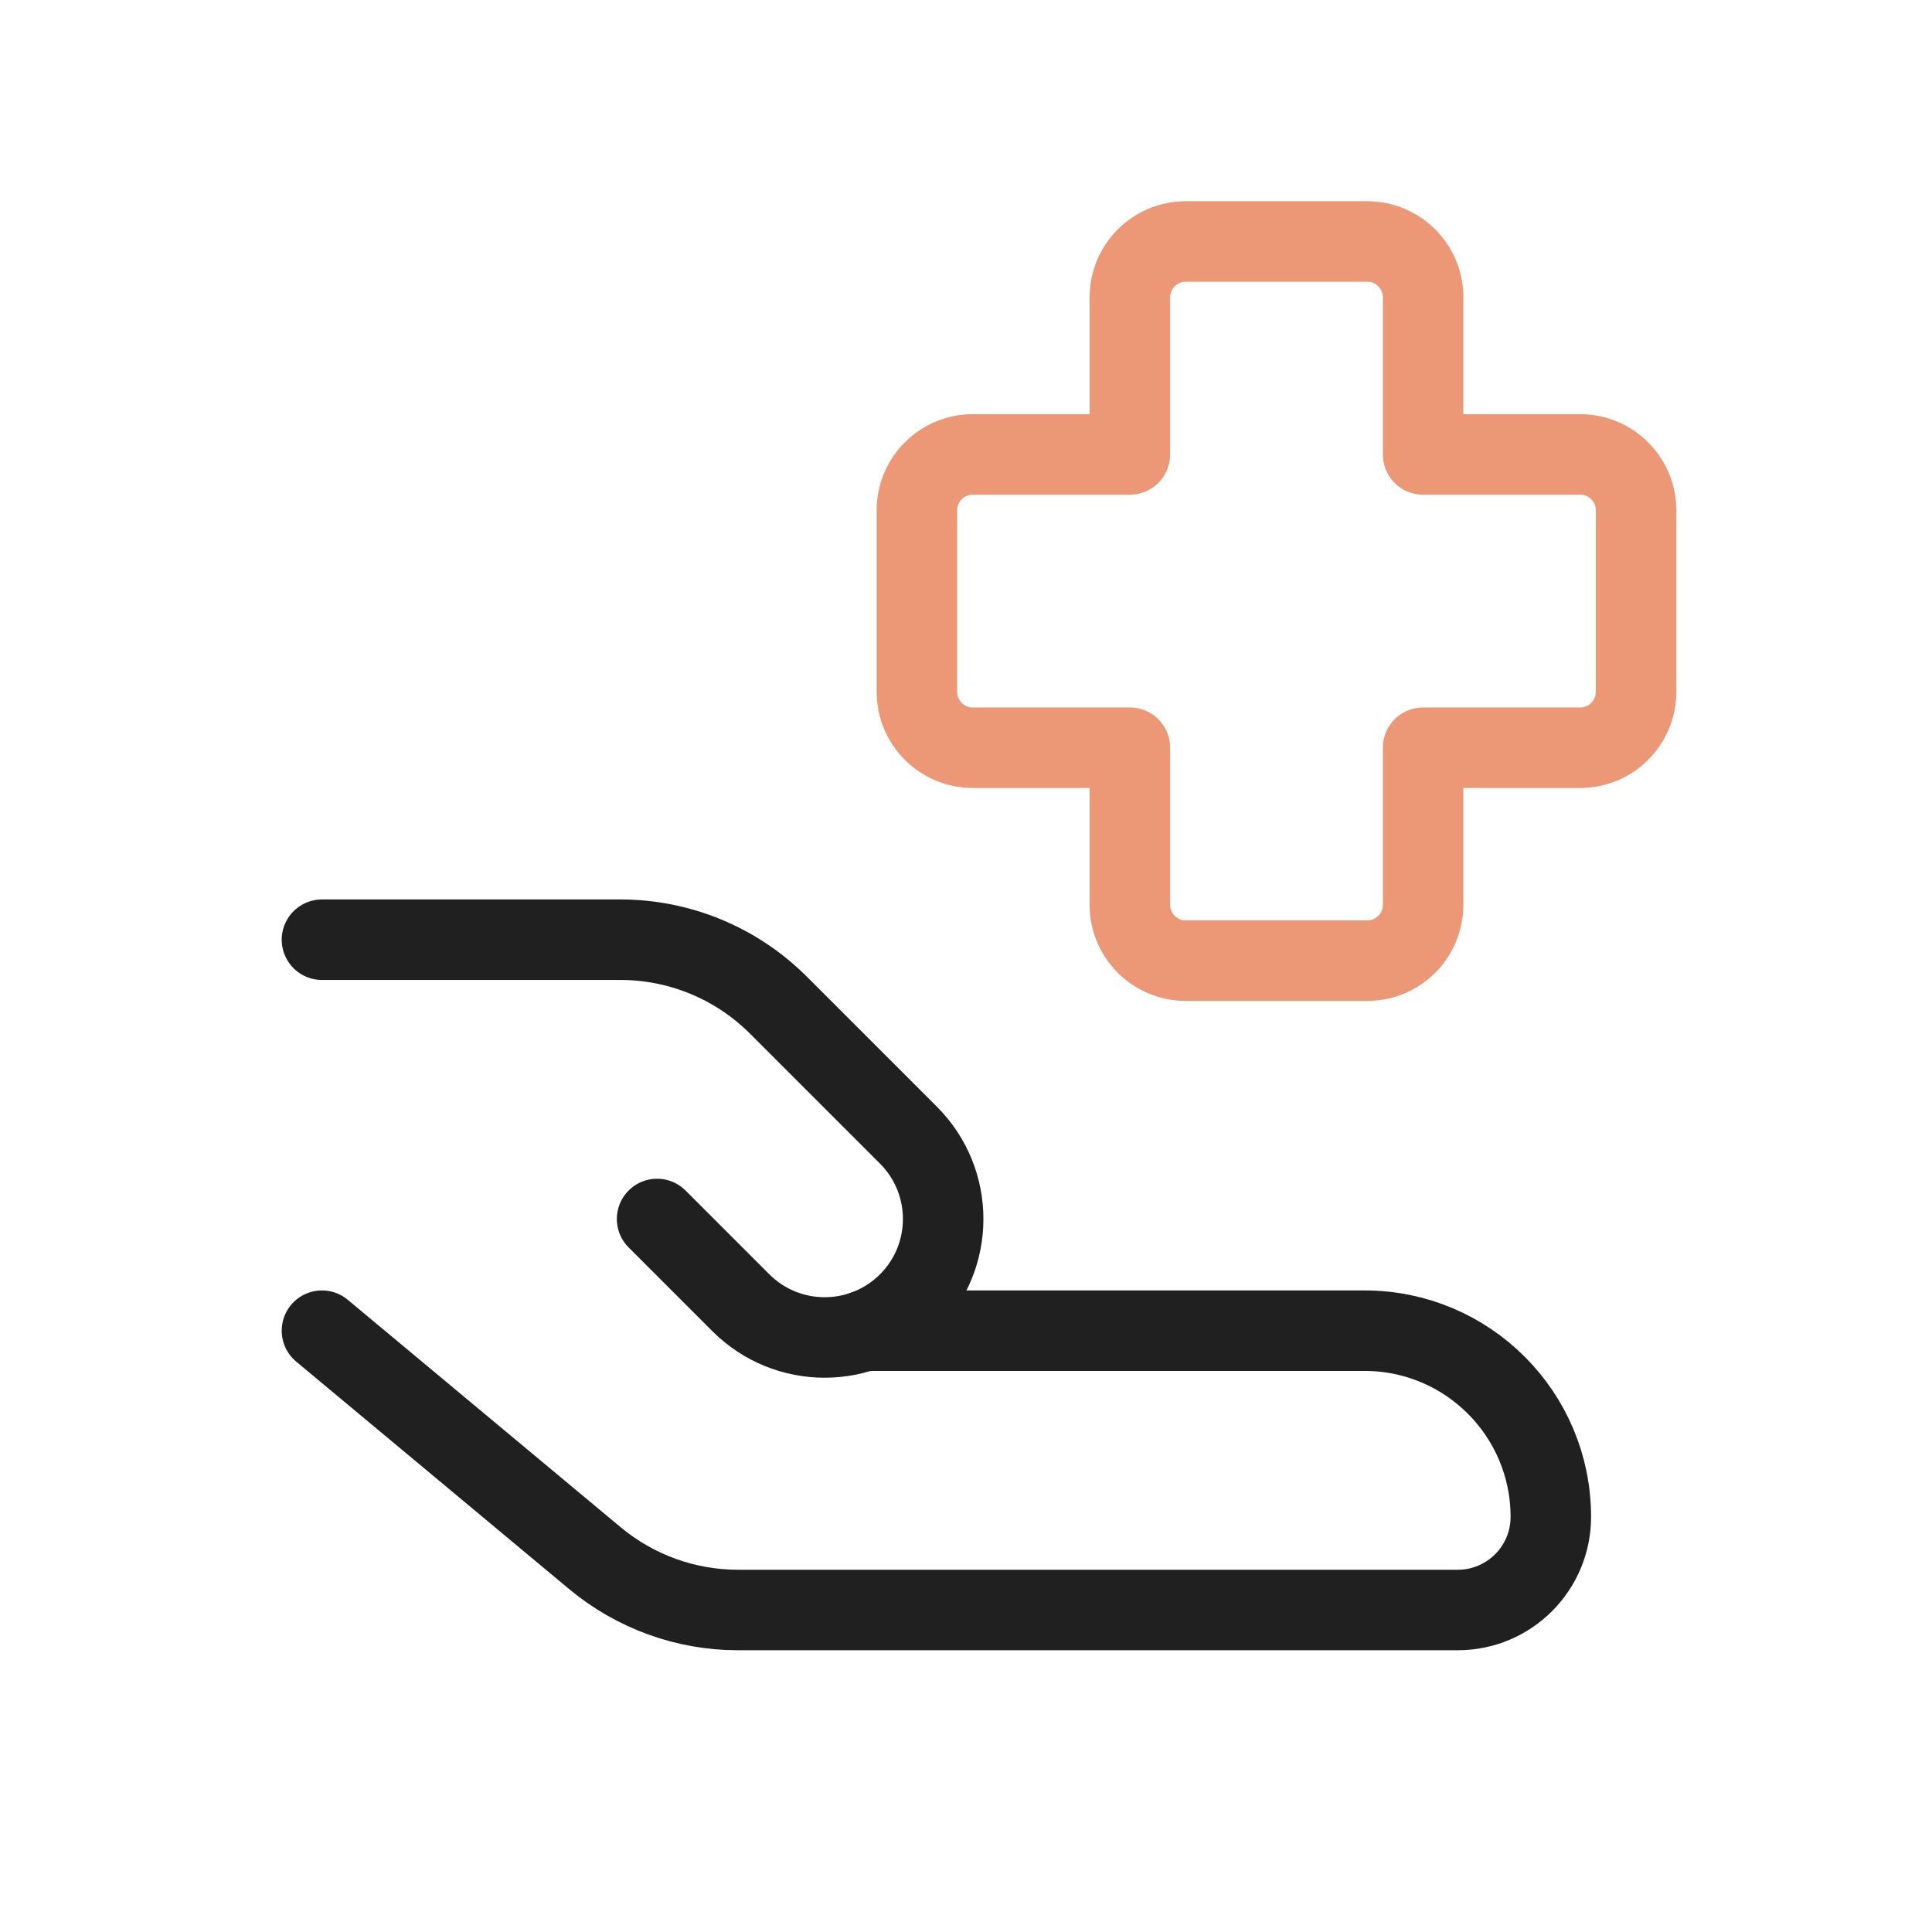
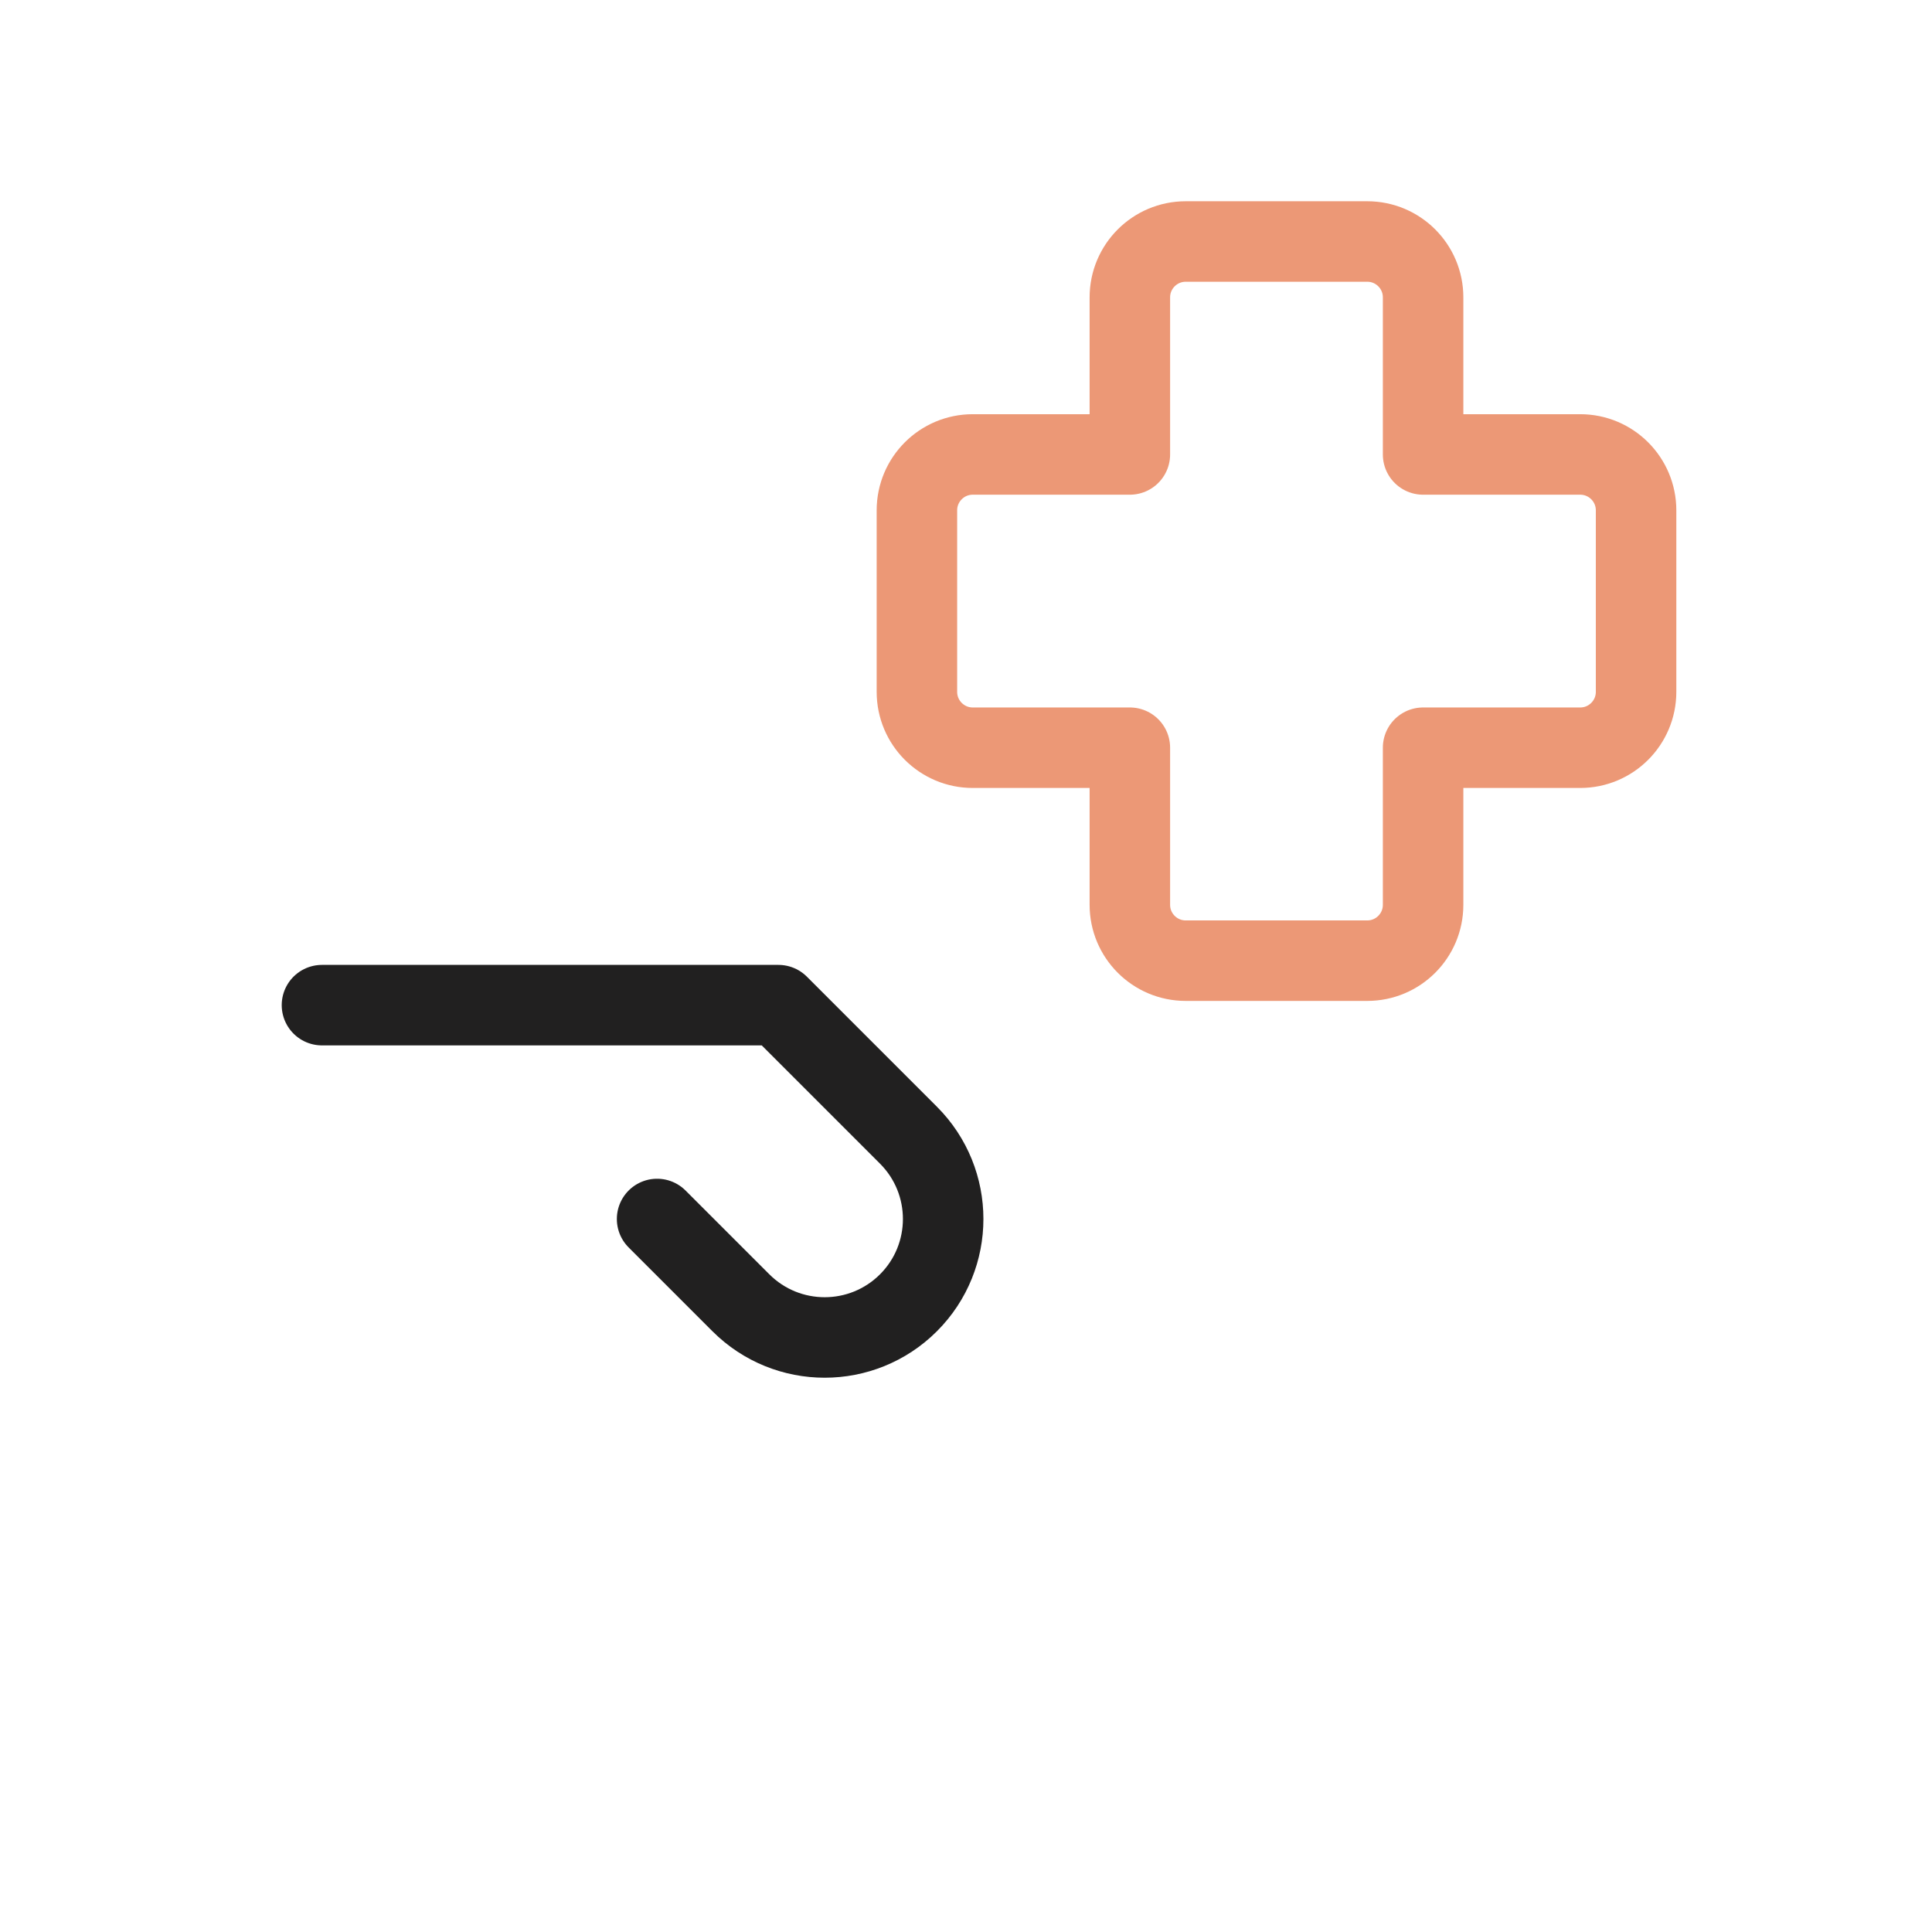
<svg xmlns="http://www.w3.org/2000/svg" width="54" height="54" viewBox="0 0 54 54" fill="none">
  <path d="M33.141 6.75C32.279 6.75 31.58 7.449 31.58 8.311V12.702H27.189C26.327 12.702 25.628 13.401 25.628 14.264V19.337C25.628 20.2 26.327 20.899 27.189 20.899H31.58V25.29C31.58 26.152 32.279 26.851 33.141 26.851H38.215C39.078 26.851 39.776 26.152 39.776 25.29V20.899H44.167C45.029 20.899 45.729 20.2 45.729 19.337V14.264C45.729 13.401 45.029 12.702 44.167 12.702H39.776V8.311C39.776 7.449 39.078 6.75 38.215 6.75H33.141Z" stroke="#EC9876" stroke-width="2.25" stroke-linecap="round" stroke-linejoin="round" />
-   <path d="M8.999 37.193L16.629 43.552C17.752 44.487 19.166 45 20.627 45H40.744C42.181 45 43.346 43.835 43.346 42.398C43.346 39.523 41.016 37.193 38.142 37.193H24.156" stroke="#212020" stroke-width="2.25" stroke-linecap="round" stroke-linejoin="round" />
-   <path d="M18.366 34.071L20.708 36.413C22.002 37.706 24.098 37.706 25.392 36.413C26.685 35.12 26.685 33.023 25.392 31.729L21.757 28.094C20.585 26.923 18.997 26.265 17.341 26.265H8.999" stroke="#212020" stroke-width="2.25" stroke-linecap="round" stroke-linejoin="round" />
+   <path d="M18.366 34.071L20.708 36.413C22.002 37.706 24.098 37.706 25.392 36.413C26.685 35.12 26.685 33.023 25.392 31.729L21.757 28.094H8.999" stroke="#212020" stroke-width="2.25" stroke-linecap="round" stroke-linejoin="round" />
</svg>